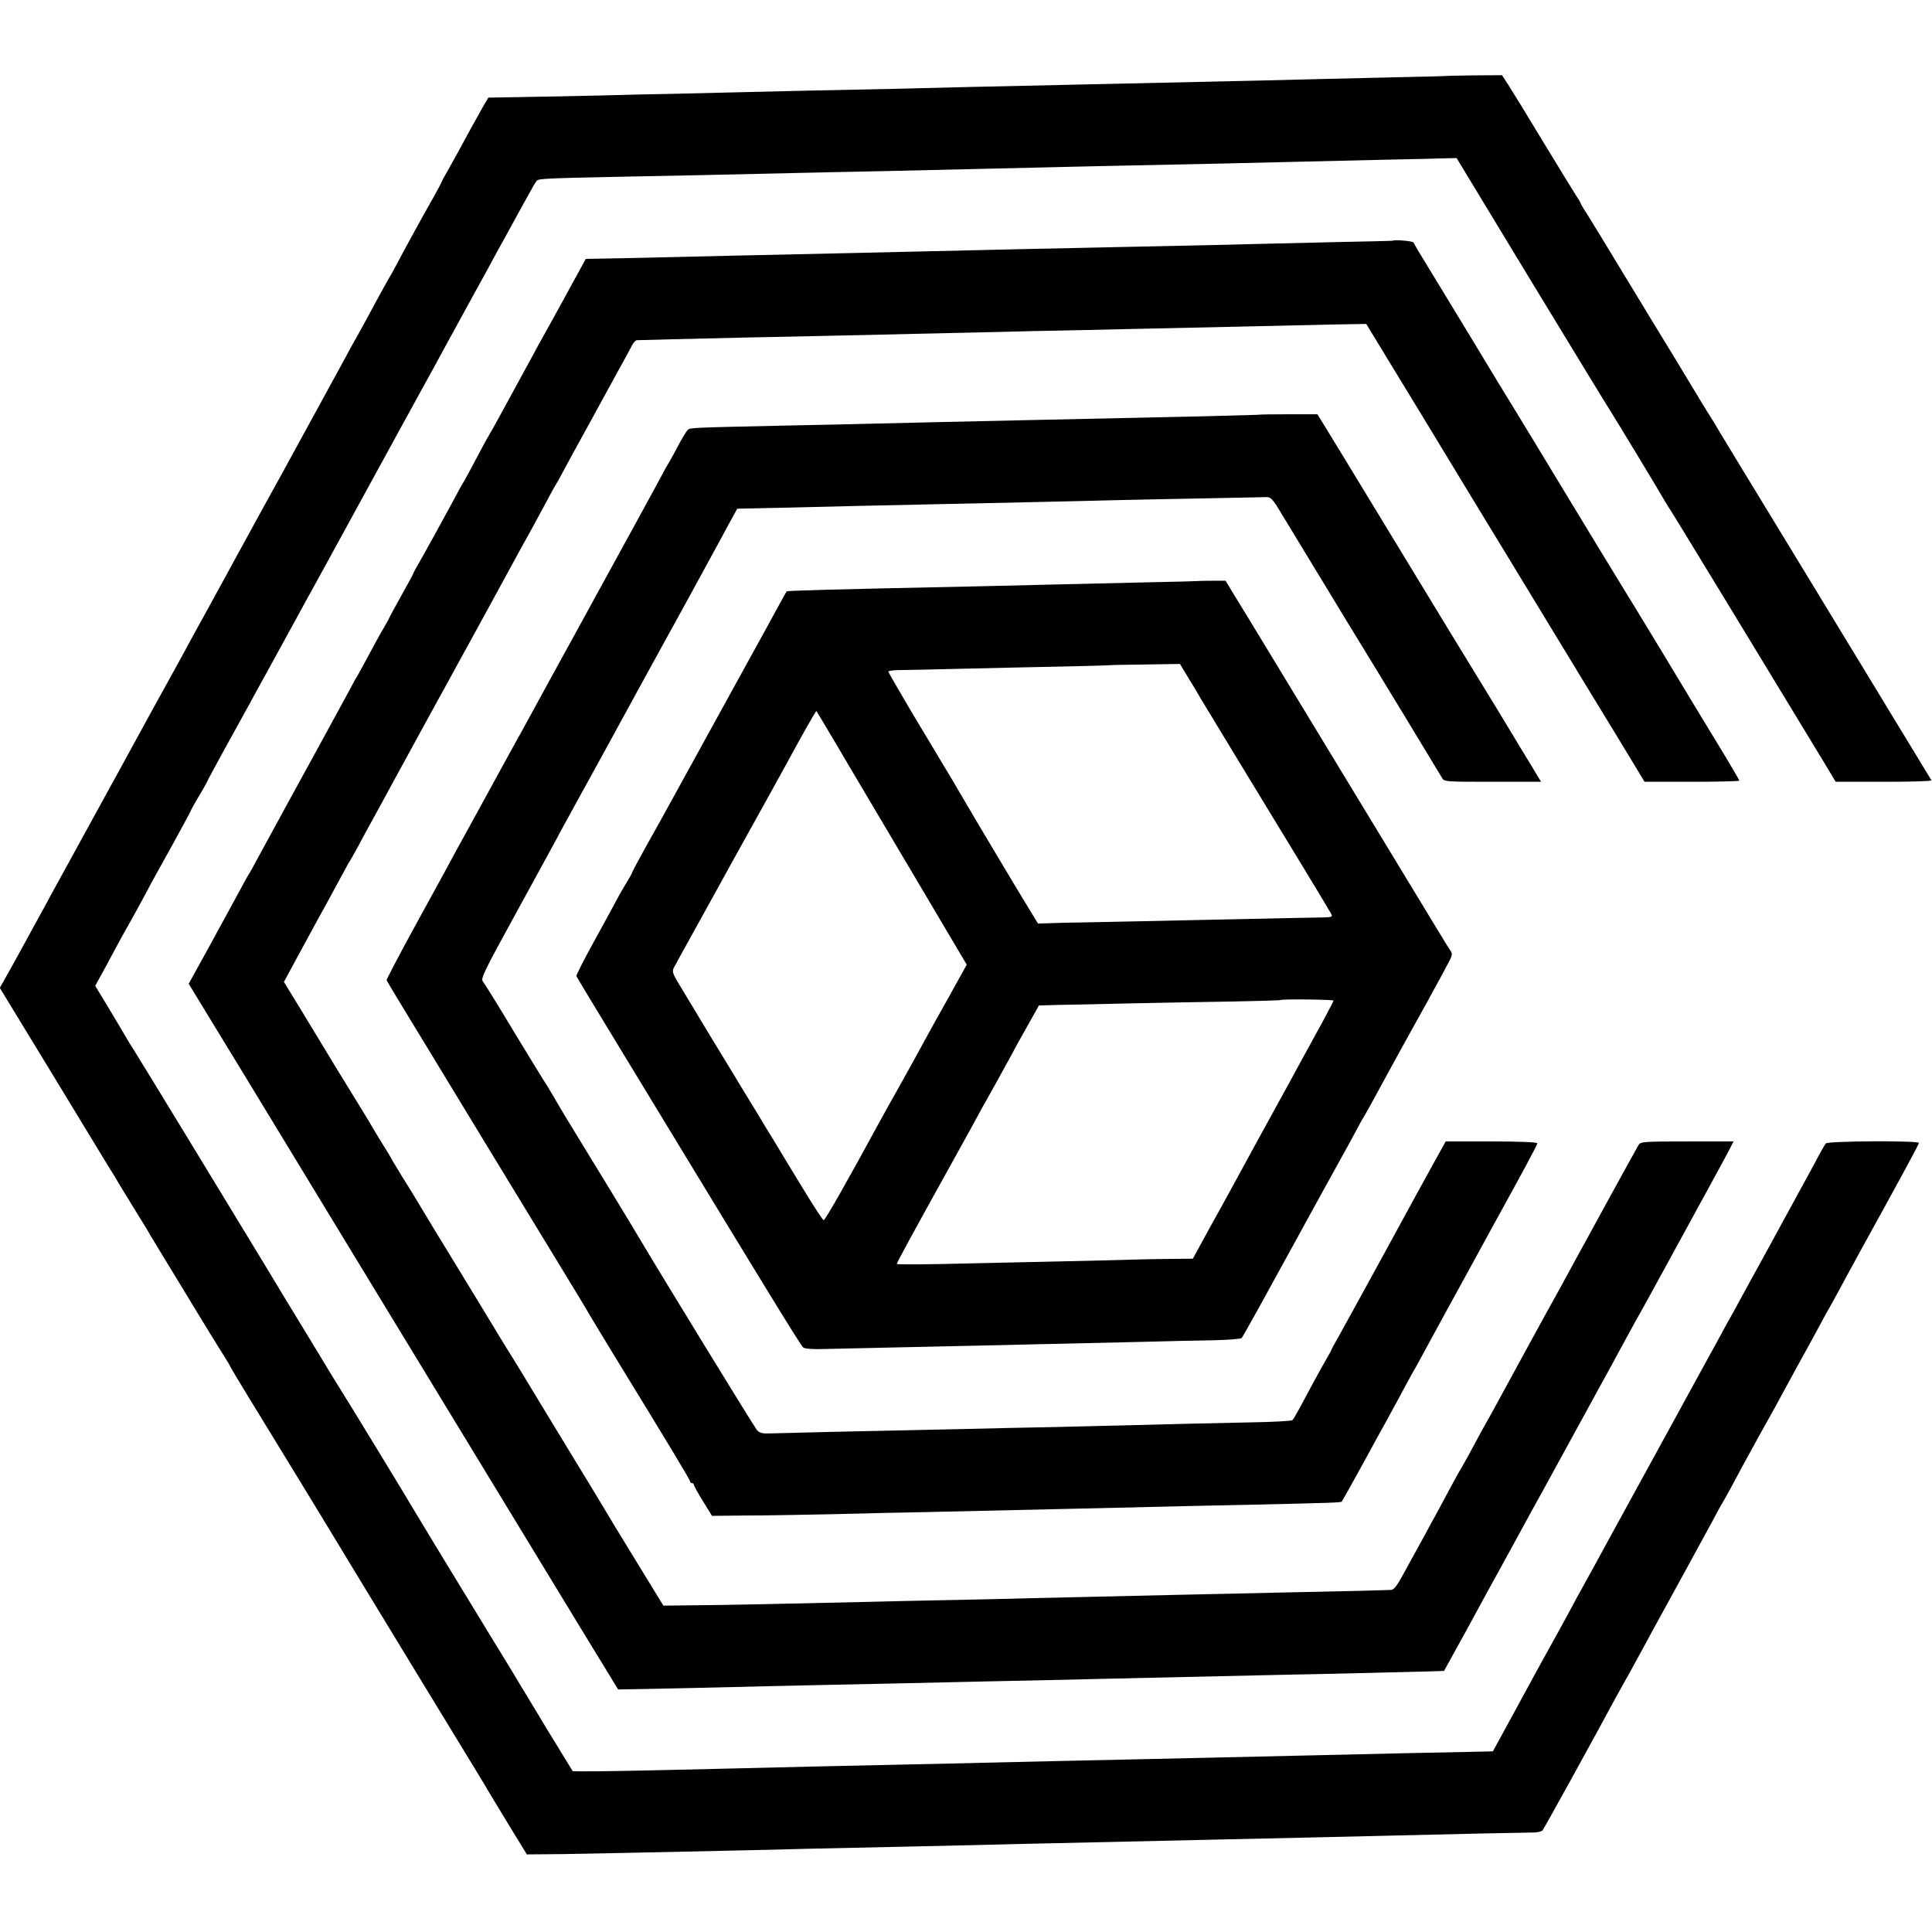
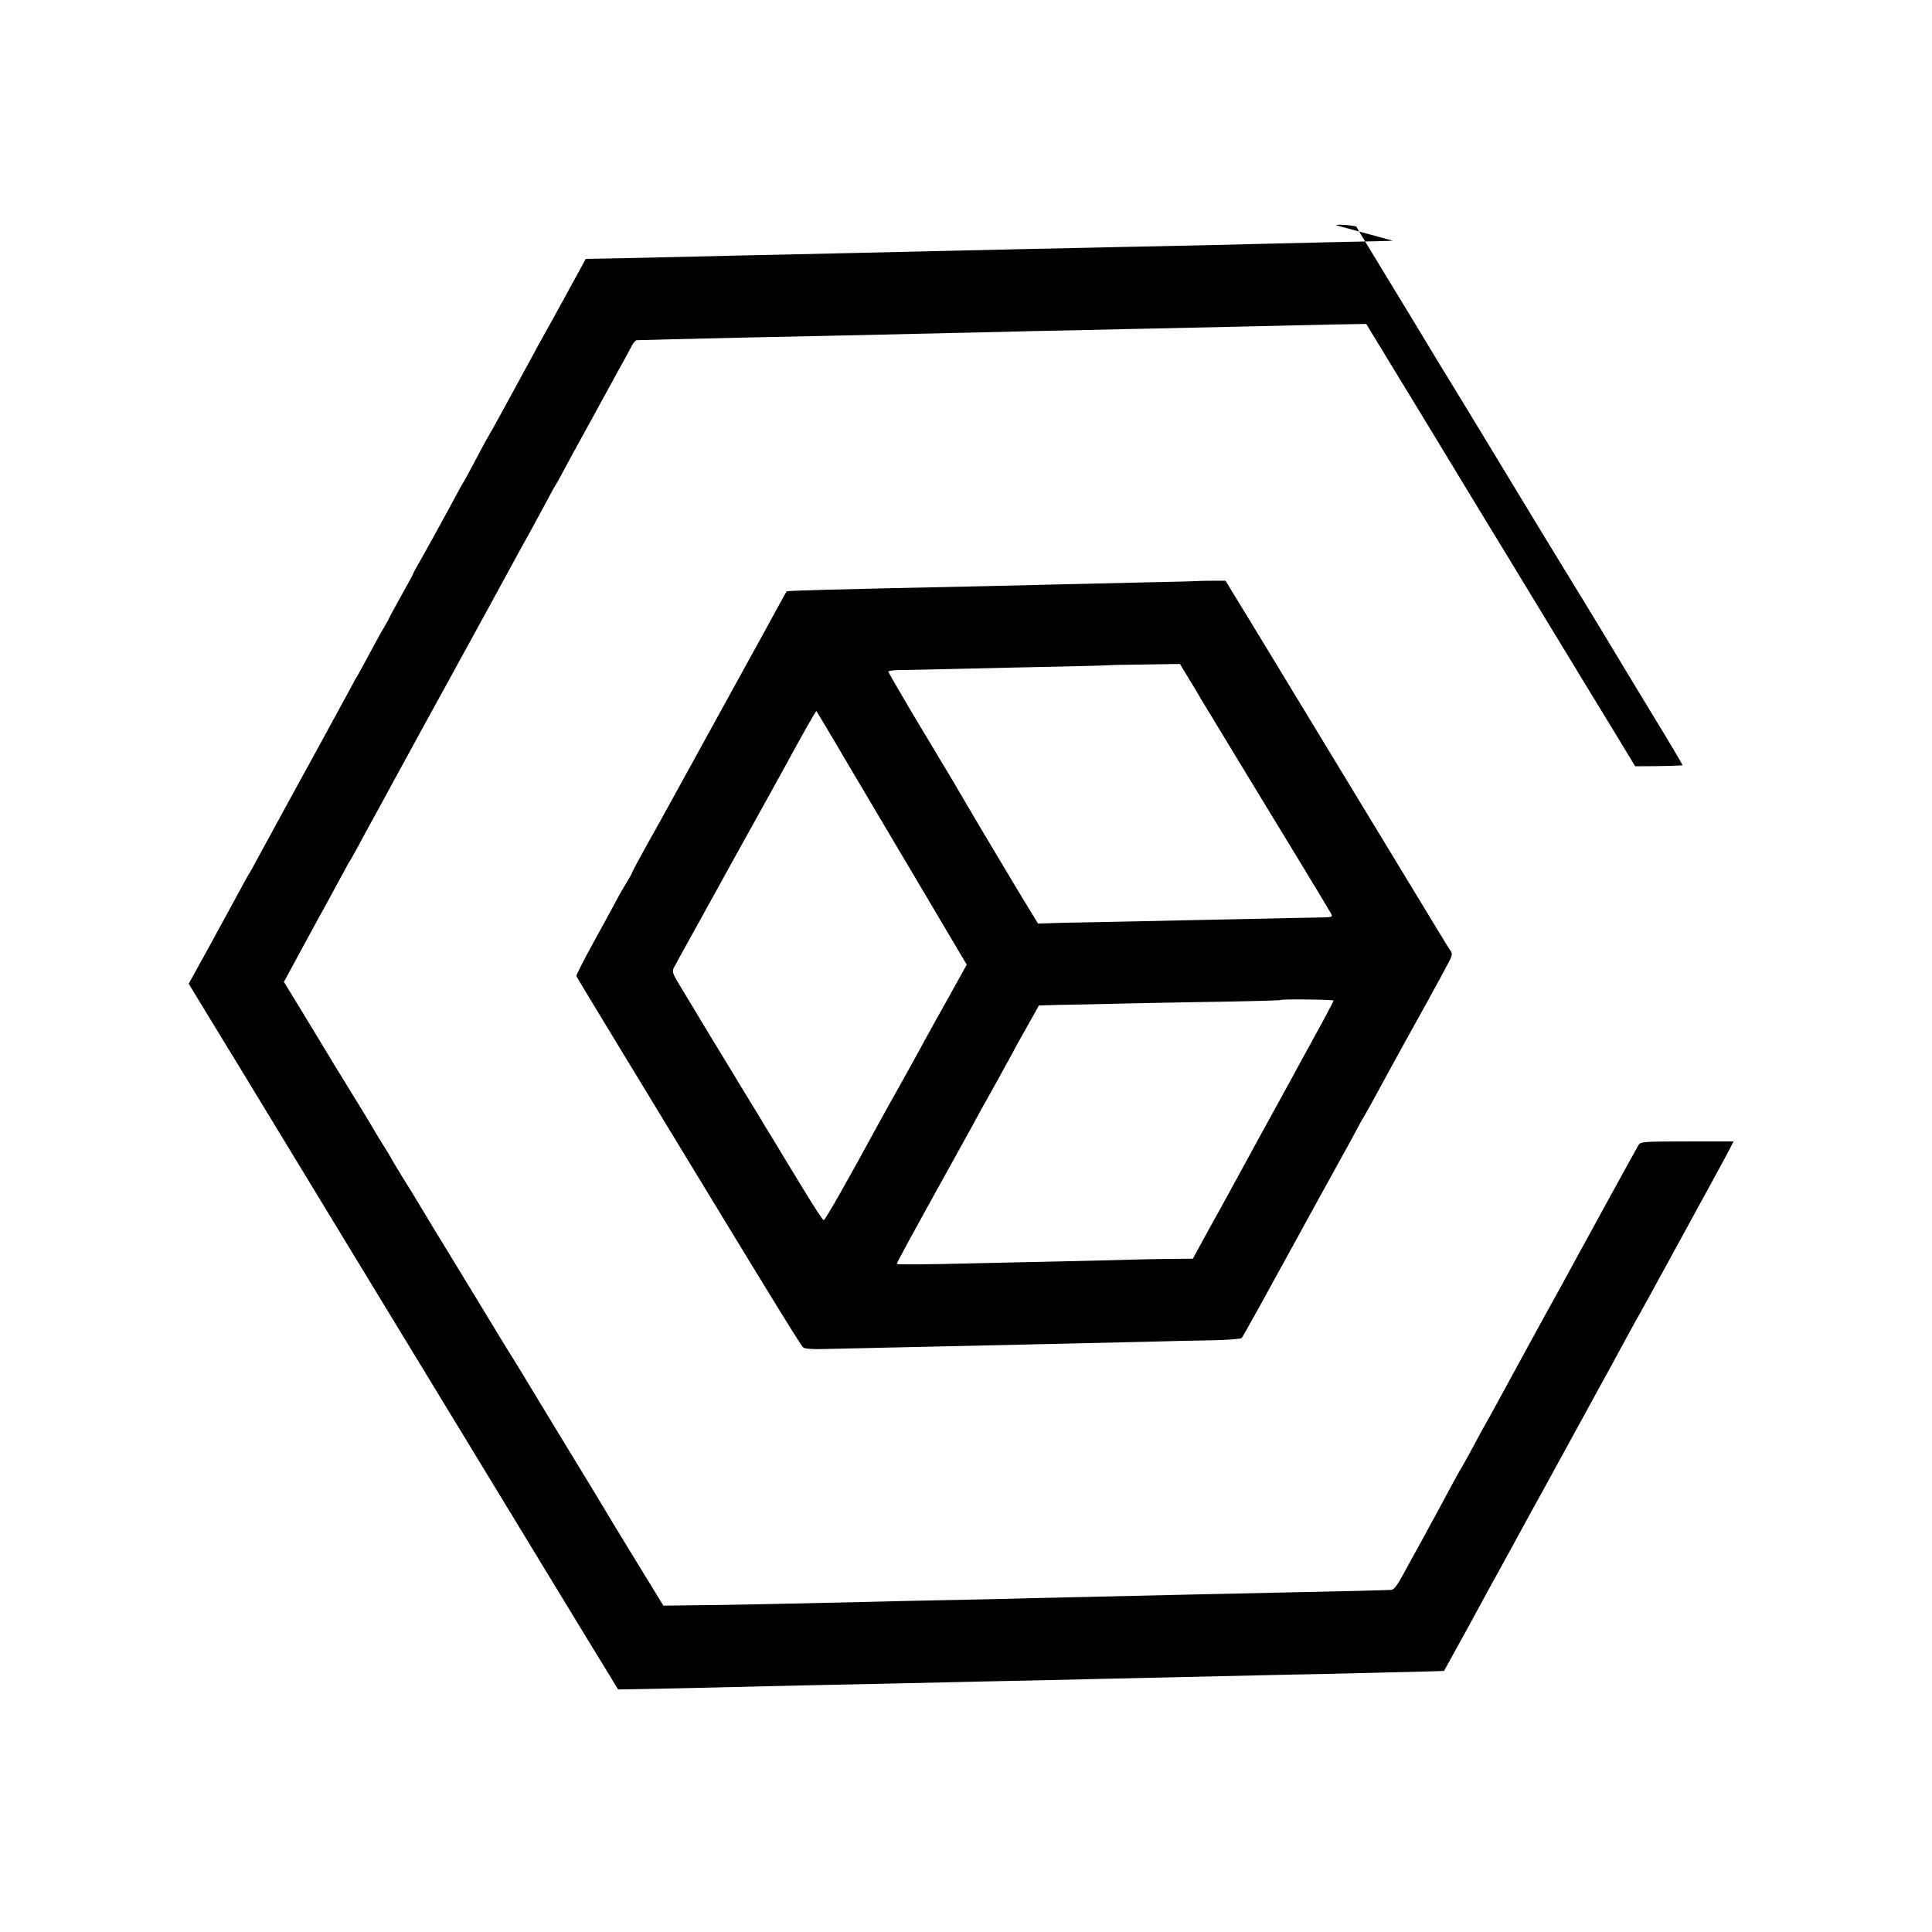
<svg xmlns="http://www.w3.org/2000/svg" version="1.0" width="1033pt" height="1033pt" viewBox="0 0 1033 1033" preserveAspectRatio="xMidYMid meet">
  <g transform="translate(0,1033) scale(0.1,-0.1)" fill="#000000" stroke="none">
-     <path d="M7717 9923 c-1 0 -132 -4 -292 -7 -159 -4 -369 -9 -465 -11 -96 -3 -285 -7 -420 -10 -461 -10 -1039 -23 -1355 -30 -110 -3 -292 -7 -405 -10 -269 -5 -668 -14 -905 -20 -104 -3 -305 -7 -446 -10 -140 -4 -331 -8 -425 -10 -93 -2 -220 -4 -281 -5 l-112 -2 -30 -51 c-52 -93 -84 -151 -114 -207 -16 -30 -47 -86 -68 -123 -22 -38 -39 -70 -39 -72 0 -2 -17 -34 -38 -72 -64 -113 -142 -255 -194 -353 -16 -30 -33 -62 -38 -70 -9 -14 -43 -74 -135 -245 -21 -38 -45 -83 -55 -100 -10 -16 -34 -61 -55 -100 -42 -77 -308 -564 -347 -635 -33 -59 -62 -112 -135 -245 -33 -60 -75 -137 -93 -170 -18 -33 -82 -150 -142 -260 -61 -110 -126 -229 -145 -265 -20 -36 -59 -108 -88 -160 -29 -52 -144 -261 -255 -465 -112 -203 -241 -440 -288 -525 -47 -85 -97 -177 -112 -205 -98 -179 -200 -366 -219 -398 l-22 -39 287 -471 c157 -260 294 -483 302 -497 9 -14 22 -34 28 -45 6 -11 48 -81 94 -155 46 -74 91 -148 100 -165 10 -16 48 -79 85 -140 37 -60 108 -177 158 -260 50 -82 110 -180 134 -218 24 -37 43 -69 43 -71 0 -2 45 -78 100 -168 55 -89 104 -170 109 -178 166 -271 268 -439 276 -452 25 -41 78 -129 208 -343 77 -126 177 -291 222 -365 45 -74 164 -270 265 -435 101 -165 191 -313 200 -330 10 -16 60 -100 112 -185 l95 -155 119 1 c65 0 270 4 454 8 184 4 414 9 510 11 96 2 283 6 415 10 132 3 339 7 460 10 121 3 322 7 447 10 124 3 316 8 425 10 450 10 728 16 893 20 96 2 299 7 450 10 151 3 345 8 430 10 308 8 736 17 777 17 23 0 46 5 51 12 8 9 278 499 392 711 18 33 41 74 50 90 10 17 31 55 47 85 17 30 61 111 98 180 38 69 114 208 170 310 56 102 123 226 150 275 26 50 51 95 55 100 4 6 26 46 50 90 46 87 151 279 183 335 33 59 62 111 107 195 24 44 51 94 60 110 41 74 80 145 115 210 21 39 45 84 55 100 10 17 34 62 55 100 40 74 76 141 124 228 226 410 301 549 301 556 0 13 -488 11 -498 -3 -5 -6 -31 -51 -57 -101 -27 -49 -56 -103 -65 -120 -9 -16 -33 -59 -52 -95 -20 -36 -48 -87 -63 -115 -15 -27 -46 -84 -68 -125 -23 -41 -51 -93 -63 -115 -13 -22 -32 -58 -44 -80 -12 -22 -49 -89 -82 -150 -34 -60 -73 -132 -88 -160 -35 -63 -193 -353 -230 -420 -15 -27 -67 -122 -115 -210 -48 -88 -100 -182 -115 -210 -15 -27 -67 -122 -115 -210 -48 -88 -100 -184 -116 -212 -16 -29 -42 -77 -58 -105 -15 -29 -66 -123 -113 -208 -47 -85 -103 -186 -124 -225 -21 -38 -77 -142 -125 -230 l-87 -159 -88 -2 c-49 -1 -222 -5 -384 -8 -162 -4 -376 -9 -475 -11 -308 -7 -661 -15 -885 -20 -230 -5 -603 -13 -895 -20 -99 -3 -297 -7 -440 -10 -373 -8 -602 -13 -915 -21 -492 -12 -717 -16 -802 -15 l-36 1 -139 227 c-76 126 -142 236 -148 245 -5 10 -74 123 -152 250 -224 367 -384 630 -403 663 -32 56 -382 630 -399 655 -9 14 -71 114 -136 223 -66 108 -140 231 -165 271 -25 41 -63 105 -86 143 -120 199 -717 1179 -724 1188 -4 6 -17 26 -28 45 -11 19 -54 92 -96 162 l-77 127 29 53 c16 29 49 89 72 133 23 44 59 109 80 145 20 36 59 106 85 155 26 50 92 170 147 268 54 98 98 180 98 182 0 3 20 39 45 81 25 41 45 78 45 80 0 2 37 70 81 151 45 82 95 173 112 203 17 30 40 73 52 95 12 22 75 137 140 255 65 118 169 310 233 425 107 195 141 257 197 360 12 22 49 90 82 150 101 184 294 538 318 580 12 22 89 164 172 315 83 151 162 295 175 320 14 25 54 97 88 160 35 63 72 131 83 150 10 19 23 39 27 44 11 11 54 13 445 21 347 7 516 10 935 20 140 3 352 8 470 10 344 8 650 15 865 20 110 3 308 7 440 10 360 7 709 15 905 20 96 2 308 7 470 11 162 3 316 7 342 8 l46 1 397 -655 c219 -360 408 -671 421 -690 28 -44 270 -443 296 -490 11 -19 24 -39 28 -45 7 -8 562 -921 814 -1337 l71 -118 258 0 c142 0 256 3 254 8 -3 4 -62 102 -132 217 -71 116 -135 222 -144 237 -9 15 -203 334 -431 709 -228 374 -422 693 -430 707 -8 15 -34 58 -58 95 -23 37 -51 82 -61 100 -10 17 -63 104 -116 192 -54 88 -174 285 -266 437 -92 153 -184 302 -203 333 -20 30 -36 58 -36 61 0 2 -8 17 -19 32 -10 15 -89 144 -176 287 -86 143 -172 283 -191 312 l-33 51 -156 -1 c-86 -1 -157 -3 -158 -4z" />
-     <path d="M7447 9043 c-1 -1 -130 -4 -287 -7 -157 -4 -366 -9 -465 -11 -99 -3 -292 -7 -430 -10 -137 -3 -349 -7 -470 -10 -203 -4 -338 -7 -895 -20 -113 -3 -311 -7 -440 -10 -506 -11 -675 -15 -930 -21 -146 -3 -295 -7 -331 -7 l-67 -1 -38 -70 c-22 -39 -55 -100 -75 -137 -20 -37 -61 -111 -91 -165 -31 -55 -71 -128 -90 -164 -89 -164 -221 -406 -228 -415 -4 -5 -33 -59 -65 -120 -32 -60 -61 -114 -65 -120 -4 -5 -27 -46 -50 -90 -24 -44 -51 -94 -61 -112 -10 -18 -35 -63 -55 -100 -20 -37 -52 -94 -70 -126 -19 -32 -34 -60 -34 -63 0 -2 -29 -56 -65 -120 -36 -64 -65 -118 -65 -120 0 -2 -13 -25 -28 -51 -16 -26 -52 -93 -82 -148 -29 -55 -56 -104 -60 -110 -4 -5 -29 -50 -55 -100 -27 -49 -94 -173 -150 -275 -151 -275 -249 -455 -325 -595 -23 -44 -46 -84 -50 -90 -4 -5 -27 -46 -50 -90 -24 -44 -94 -173 -157 -288 l-114 -207 84 -138 c79 -128 236 -387 792 -1302 533 -877 1032 -1697 1219 -2004 l201 -329 125 2 c137 3 309 6 705 16 143 3 352 8 465 10 113 2 318 7 455 10 138 3 347 8 465 10 118 3 314 7 435 10 298 7 672 15 890 20 270 5 752 17 818 19 l58 2 118 214 c64 118 161 296 216 395 54 99 108 198 120 220 12 22 48 87 80 145 32 58 71 129 86 157 16 29 81 148 145 265 141 258 161 293 209 383 21 39 46 84 55 100 15 25 130 235 340 620 15 28 53 96 83 152 31 56 65 120 76 141 l20 39 -248 0 c-234 0 -249 -1 -260 -19 -11 -18 -297 -539 -386 -703 -20 -38 -48 -88 -60 -110 -25 -43 -236 -430 -293 -535 -19 -36 -43 -78 -52 -95 -21 -36 -65 -116 -115 -210 -21 -38 -41 -74 -45 -80 -4 -5 -31 -55 -61 -110 -29 -55 -63 -118 -75 -140 -13 -22 -36 -65 -52 -95 -16 -30 -40 -73 -52 -95 -12 -22 -43 -77 -67 -122 -34 -63 -50 -83 -66 -84 -50 -2 -242 -7 -547 -13 -463 -10 -716 -16 -1375 -31 -93 -3 -289 -7 -435 -10 -146 -3 -348 -7 -450 -10 -468 -11 -768 -17 -919 -18 l-164 -2 -52 85 c-192 313 -250 409 -265 435 -10 17 -61 102 -115 190 -54 88 -156 257 -228 375 -71 118 -140 231 -152 250 -13 19 -87 141 -165 270 -79 129 -192 316 -253 415 -60 99 -114 189 -120 199 -7 11 -28 45 -47 75 -19 31 -41 68 -50 83 -8 16 -35 61 -60 100 -25 40 -47 78 -50 83 -3 6 -26 44 -51 85 -105 170 -213 347 -229 375 -10 17 -57 94 -105 173 l-87 142 137 253 c76 138 154 281 173 317 19 36 38 70 42 75 4 6 24 42 45 80 20 39 78 144 128 235 49 91 102 188 117 215 76 139 215 394 230 420 9 17 99 181 200 365 176 323 224 411 260 475 9 17 38 71 65 120 26 50 51 95 55 100 4 6 29 51 55 100 27 50 67 124 90 165 23 41 61 111 85 155 24 44 71 130 104 190 34 61 67 122 75 138 8 15 19 27 25 28 29 1 292 8 566 14 168 3 382 8 475 10 94 2 292 6 440 10 149 3 349 8 445 10 96 3 301 7 455 10 154 4 359 8 455 10 255 6 678 15 885 20 l180 3 299 -491 c164 -271 375 -618 469 -772 94 -154 271 -446 395 -650 124 -203 248 -407 275 -452 l50 -83 254 0 c139 0 253 3 253 6 0 3 -52 92 -116 197 -64 106 -124 204 -133 219 -64 107 -292 484 -381 628 -59 96 -192 315 -295 485 -103 171 -225 371 -270 445 -46 74 -154 252 -240 395 -87 143 -191 314 -231 380 -41 66 -75 124 -77 129 -2 7 -104 16 -110 9z" />
-     <path d="M6737 8113 c-1 -1 -121 -4 -267 -8 -246 -5 -378 -8 -915 -20 -362 -8 -728 -16 -880 -20 -82 -2 -287 -7 -455 -10 -541 -12 -531 -11 -545 -26 -7 -8 -29 -44 -48 -80 -19 -36 -41 -77 -49 -90 -9 -13 -33 -58 -55 -99 -22 -41 -118 -217 -213 -390 -95 -173 -185 -337 -200 -365 -15 -27 -38 -70 -52 -95 -23 -41 -168 -306 -241 -440 -16 -30 -37 -68 -47 -85 -9 -16 -34 -61 -55 -100 -21 -38 -86 -158 -145 -265 -59 -107 -122 -222 -140 -255 -18 -33 -42 -78 -54 -100 -12 -22 -87 -159 -167 -305 -79 -145 -143 -267 -142 -271 1 -3 52 -89 114 -190 62 -101 149 -245 194 -319 45 -74 153 -252 240 -395 87 -143 239 -393 338 -555 99 -162 188 -309 197 -326 10 -17 67 -112 127 -210 304 -496 413 -677 413 -685 0 -5 5 -9 10 -9 6 0 10 -4 10 -9 0 -5 22 -45 49 -88 l48 -78 189 2 c104 0 311 4 459 7 149 4 367 9 485 11 655 15 1119 25 1310 30 91 2 296 7 455 10 400 9 464 11 469 16 2 2 54 94 114 204 60 110 118 216 129 235 11 19 41 76 68 125 26 50 56 104 65 120 10 17 32 56 49 88 40 73 80 148 118 217 17 30 83 152 148 270 65 118 128 234 140 256 132 239 215 393 215 401 0 6 -93 10 -245 10 l-245 0 -59 -106 c-74 -134 -82 -149 -296 -541 -98 -179 -195 -356 -216 -393 -22 -38 -39 -70 -39 -72 0 -2 -15 -30 -34 -62 -32 -56 -75 -136 -138 -253 -16 -30 -33 -59 -37 -63 -5 -5 -102 -10 -217 -12 -192 -4 -373 -8 -844 -20 -96 -3 -301 -7 -455 -10 -154 -4 -352 -8 -440 -10 -88 -2 -298 -6 -467 -10 -169 -4 -333 -8 -365 -9 -47 -2 -60 1 -76 18 -14 16 -508 822 -636 1038 -28 48 -228 377 -321 528 -49 80 -106 174 -126 210 -21 36 -45 76 -55 90 -9 14 -83 135 -165 270 -81 135 -154 253 -162 262 -13 15 5 52 174 360 103 189 199 363 212 388 13 25 51 95 84 155 34 61 73 133 88 160 15 28 50 91 77 140 27 50 69 126 93 170 24 44 127 233 230 420 103 187 203 369 222 405 19 36 47 85 60 110 14 25 46 84 72 133 l48 87 41 1 c104 2 336 7 602 14 288 6 399 9 925 20 151 3 343 8 425 10 83 2 303 7 490 10 187 4 342 7 345 7 21 1 32 -8 61 -54 54 -89 250 -411 269 -443 10 -16 53 -88 97 -160 169 -275 500 -821 512 -842 12 -23 12 -23 271 -23 l260 0 -18 29 c-9 16 -37 62 -62 103 -25 40 -49 81 -55 91 -9 16 -139 230 -370 607 -126 207 -463 761 -544 895 -40 66 -90 147 -110 180 l-37 60 -153 0 c-84 0 -153 -1 -154 -2z" />
+     <path d="M7447 9043 c-1 -1 -130 -4 -287 -7 -157 -4 -366 -9 -465 -11 -99 -3 -292 -7 -430 -10 -137 -3 -349 -7 -470 -10 -203 -4 -338 -7 -895 -20 -113 -3 -311 -7 -440 -10 -506 -11 -675 -15 -930 -21 -146 -3 -295 -7 -331 -7 l-67 -1 -38 -70 c-22 -39 -55 -100 -75 -137 -20 -37 -61 -111 -91 -165 -31 -55 -71 -128 -90 -164 -89 -164 -221 -406 -228 -415 -4 -5 -33 -59 -65 -120 -32 -60 -61 -114 -65 -120 -4 -5 -27 -46 -50 -90 -24 -44 -51 -94 -61 -112 -10 -18 -35 -63 -55 -100 -20 -37 -52 -94 -70 -126 -19 -32 -34 -60 -34 -63 0 -2 -29 -56 -65 -120 -36 -64 -65 -118 -65 -120 0 -2 -13 -25 -28 -51 -16 -26 -52 -93 -82 -148 -29 -55 -56 -104 -60 -110 -4 -5 -29 -50 -55 -100 -27 -49 -94 -173 -150 -275 -151 -275 -249 -455 -325 -595 -23 -44 -46 -84 -50 -90 -4 -5 -27 -46 -50 -90 -24 -44 -94 -173 -157 -288 l-114 -207 84 -138 c79 -128 236 -387 792 -1302 533 -877 1032 -1697 1219 -2004 l201 -329 125 2 c137 3 309 6 705 16 143 3 352 8 465 10 113 2 318 7 455 10 138 3 347 8 465 10 118 3 314 7 435 10 298 7 672 15 890 20 270 5 752 17 818 19 l58 2 118 214 c64 118 161 296 216 395 54 99 108 198 120 220 12 22 48 87 80 145 32 58 71 129 86 157 16 29 81 148 145 265 141 258 161 293 209 383 21 39 46 84 55 100 15 25 130 235 340 620 15 28 53 96 83 152 31 56 65 120 76 141 l20 39 -248 0 c-234 0 -249 -1 -260 -19 -11 -18 -297 -539 -386 -703 -20 -38 -48 -88 -60 -110 -25 -43 -236 -430 -293 -535 -19 -36 -43 -78 -52 -95 -21 -36 -65 -116 -115 -210 -21 -38 -41 -74 -45 -80 -4 -5 -31 -55 -61 -110 -29 -55 -63 -118 -75 -140 -13 -22 -36 -65 -52 -95 -16 -30 -40 -73 -52 -95 -12 -22 -43 -77 -67 -122 -34 -63 -50 -83 -66 -84 -50 -2 -242 -7 -547 -13 -463 -10 -716 -16 -1375 -31 -93 -3 -289 -7 -435 -10 -146 -3 -348 -7 -450 -10 -468 -11 -768 -17 -919 -18 l-164 -2 -52 85 c-192 313 -250 409 -265 435 -10 17 -61 102 -115 190 -54 88 -156 257 -228 375 -71 118 -140 231 -152 250 -13 19 -87 141 -165 270 -79 129 -192 316 -253 415 -60 99 -114 189 -120 199 -7 11 -28 45 -47 75 -19 31 -41 68 -50 83 -8 16 -35 61 -60 100 -25 40 -47 78 -50 83 -3 6 -26 44 -51 85 -105 170 -213 347 -229 375 -10 17 -57 94 -105 173 l-87 142 137 253 c76 138 154 281 173 317 19 36 38 70 42 75 4 6 24 42 45 80 20 39 78 144 128 235 49 91 102 188 117 215 76 139 215 394 230 420 9 17 99 181 200 365 176 323 224 411 260 475 9 17 38 71 65 120 26 50 51 95 55 100 4 6 29 51 55 100 27 50 67 124 90 165 23 41 61 111 85 155 24 44 71 130 104 190 34 61 67 122 75 138 8 15 19 27 25 28 29 1 292 8 566 14 168 3 382 8 475 10 94 2 292 6 440 10 149 3 349 8 445 10 96 3 301 7 455 10 154 4 359 8 455 10 255 6 678 15 885 20 l180 3 299 -491 c164 -271 375 -618 469 -772 94 -154 271 -446 395 -650 124 -203 248 -407 275 -452 c139 0 253 3 253 6 0 3 -52 92 -116 197 -64 106 -124 204 -133 219 -64 107 -292 484 -381 628 -59 96 -192 315 -295 485 -103 171 -225 371 -270 445 -46 74 -154 252 -240 395 -87 143 -191 314 -231 380 -41 66 -75 124 -77 129 -2 7 -104 16 -110 9z" />
    <path d="M6417 7224 c-1 -1 -137 -5 -302 -8 -165 -4 -376 -9 -470 -11 -93 -2 -282 -7 -420 -10 -771 -16 -1016 -23 -1019 -27 -2 -2 -18 -32 -38 -68 -19 -36 -122 -222 -228 -415 -106 -192 -244 -444 -308 -560 -63 -115 -146 -265 -184 -332 -37 -67 -68 -125 -68 -128 0 -3 -11 -22 -23 -43 -13 -20 -40 -66 -59 -102 -19 -36 -76 -141 -127 -233 -51 -92 -91 -172 -89 -176 2 -6 99 -166 178 -296 22 -36 224 -369 322 -530 518 -853 701 -1152 713 -1160 7 -6 53 -10 106 -8 104 2 477 11 814 18 261 6 513 12 875 20 146 4 327 8 403 9 76 2 142 7 146 12 7 7 139 246 321 579 47 86 202 368 223 405 11 19 38 69 60 110 22 41 43 80 47 85 4 6 24 42 45 80 45 84 244 446 272 495 11 19 36 64 55 100 20 36 52 95 71 131 32 58 35 68 23 85 -8 10 -91 147 -186 304 -484 797 -808 1331 -883 1455 -34 55 -78 127 -98 160 l-36 60 -67 0 c-37 0 -68 -1 -69 -1z m-61 -522 c26 -42 55 -90 64 -107 10 -16 100 -165 200 -330 273 -448 488 -802 498 -822 9 -17 4 -18 -81 -19 -51 -1 -225 -4 -387 -8 -162 -3 -416 -9 -565 -12 -148 -3 -330 -7 -402 -8 l-133 -4 -44 72 c-52 84 -325 542 -341 571 -6 11 -40 69 -75 128 -36 59 -72 120 -81 135 -9 15 -71 118 -138 230 -66 112 -121 207 -121 211 0 4 21 7 48 8 26 0 175 3 332 7 157 4 400 9 540 12 140 3 255 6 256 7 1 1 88 3 193 4 l190 3 47 -78z m-1926 -282 c35 -58 70 -118 80 -135 22 -37 228 -386 462 -780 52 -88 117 -199 146 -247 l51 -86 -105 -189 c-58 -103 -126 -226 -151 -273 -25 -47 -74 -134 -108 -195 -34 -60 -81 -144 -103 -185 -162 -298 -290 -525 -298 -524 -5 1 -48 66 -96 145 -48 79 -123 201 -165 272 -43 70 -83 135 -88 145 -6 9 -30 50 -55 90 -25 41 -54 88 -65 107 -11 18 -63 103 -115 189 -52 86 -102 168 -111 184 -9 15 -39 65 -67 111 -44 71 -50 86 -40 105 6 11 43 80 83 151 98 177 225 407 265 480 18 33 74 134 125 225 50 91 107 194 127 230 83 154 161 291 163 288 2 -2 31 -50 65 -108z m2700 -1440 c0 -4 -45 -90 -101 -191 -55 -101 -117 -213 -136 -249 -20 -36 -101 -184 -181 -330 -79 -146 -157 -287 -172 -315 -15 -27 -36 -66 -47 -85 -11 -19 -41 -74 -67 -122 l-48 -88 -116 -1 c-64 -1 -160 -2 -212 -4 -52 -2 -234 -6 -405 -10 -170 -4 -375 -8 -455 -10 -231 -6 -391 -7 -395 -3 -2 3 76 147 329 603 46 83 96 173 110 200 15 28 31 57 36 65 12 20 86 154 141 255 23 44 66 120 94 170 l50 89 105 3 c58 1 229 4 380 8 151 3 394 8 539 10 146 3 266 6 267 8 6 6 284 3 284 -3z" />
  </g>
</svg>